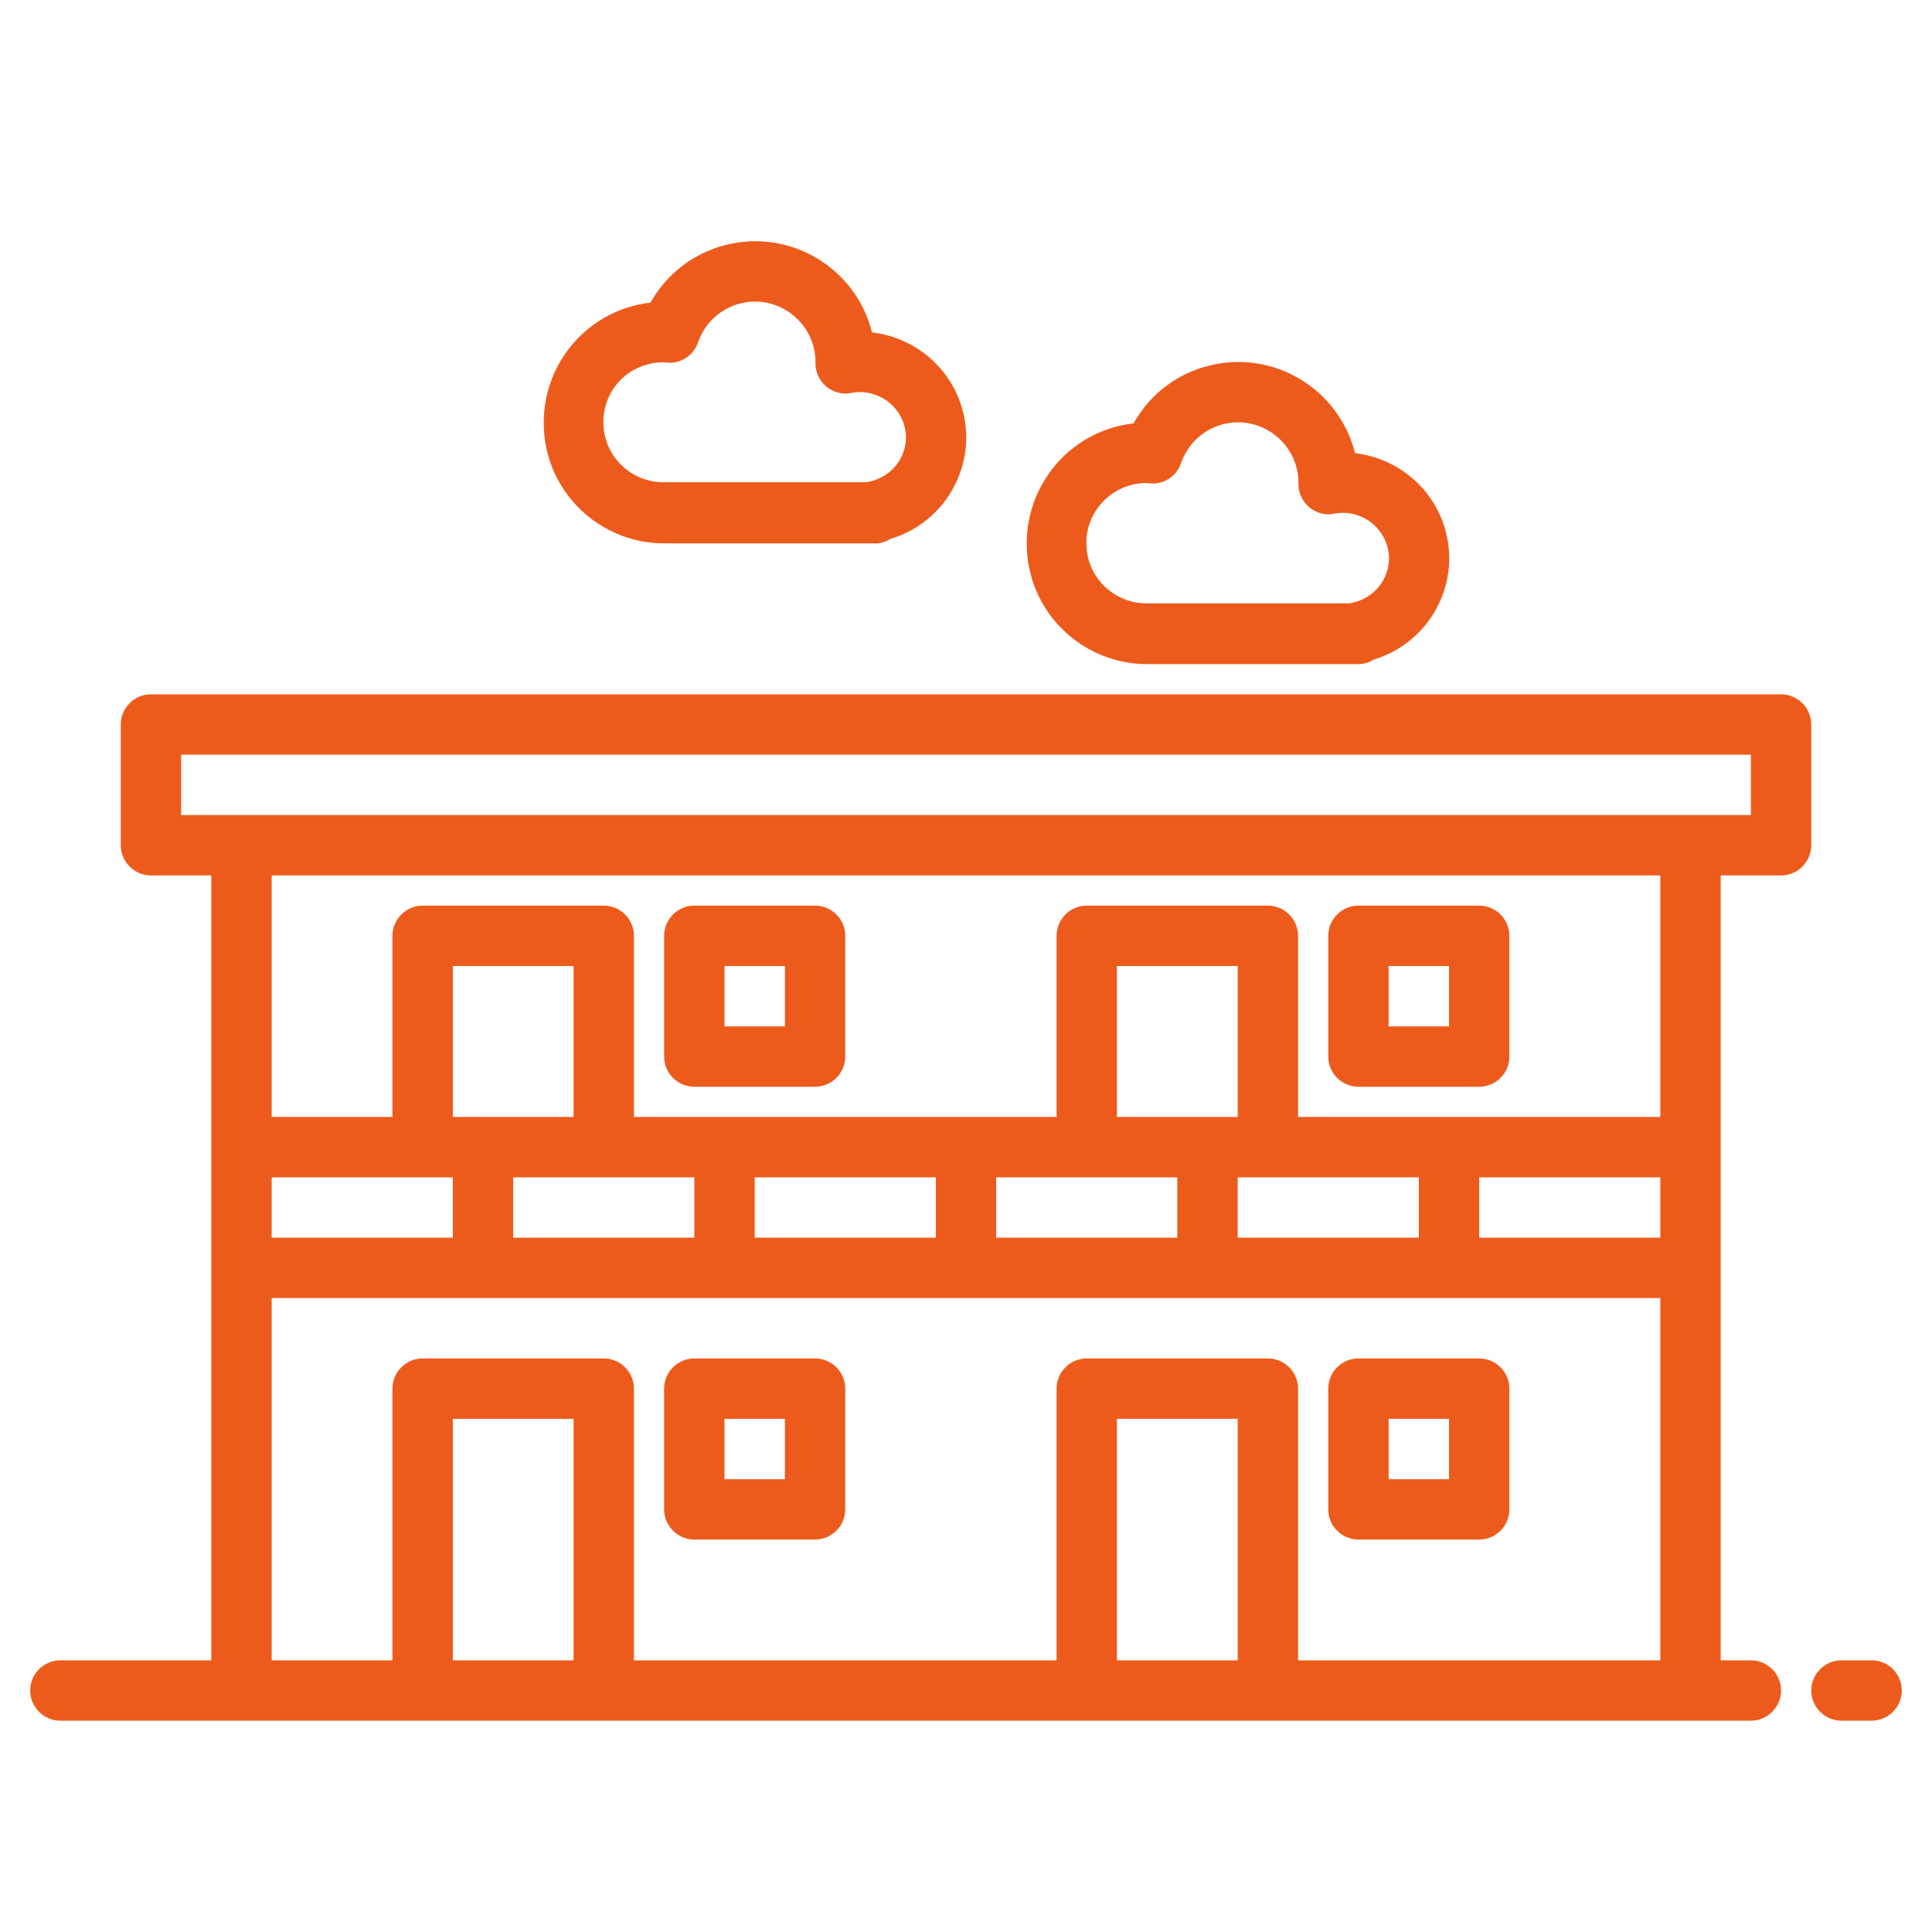
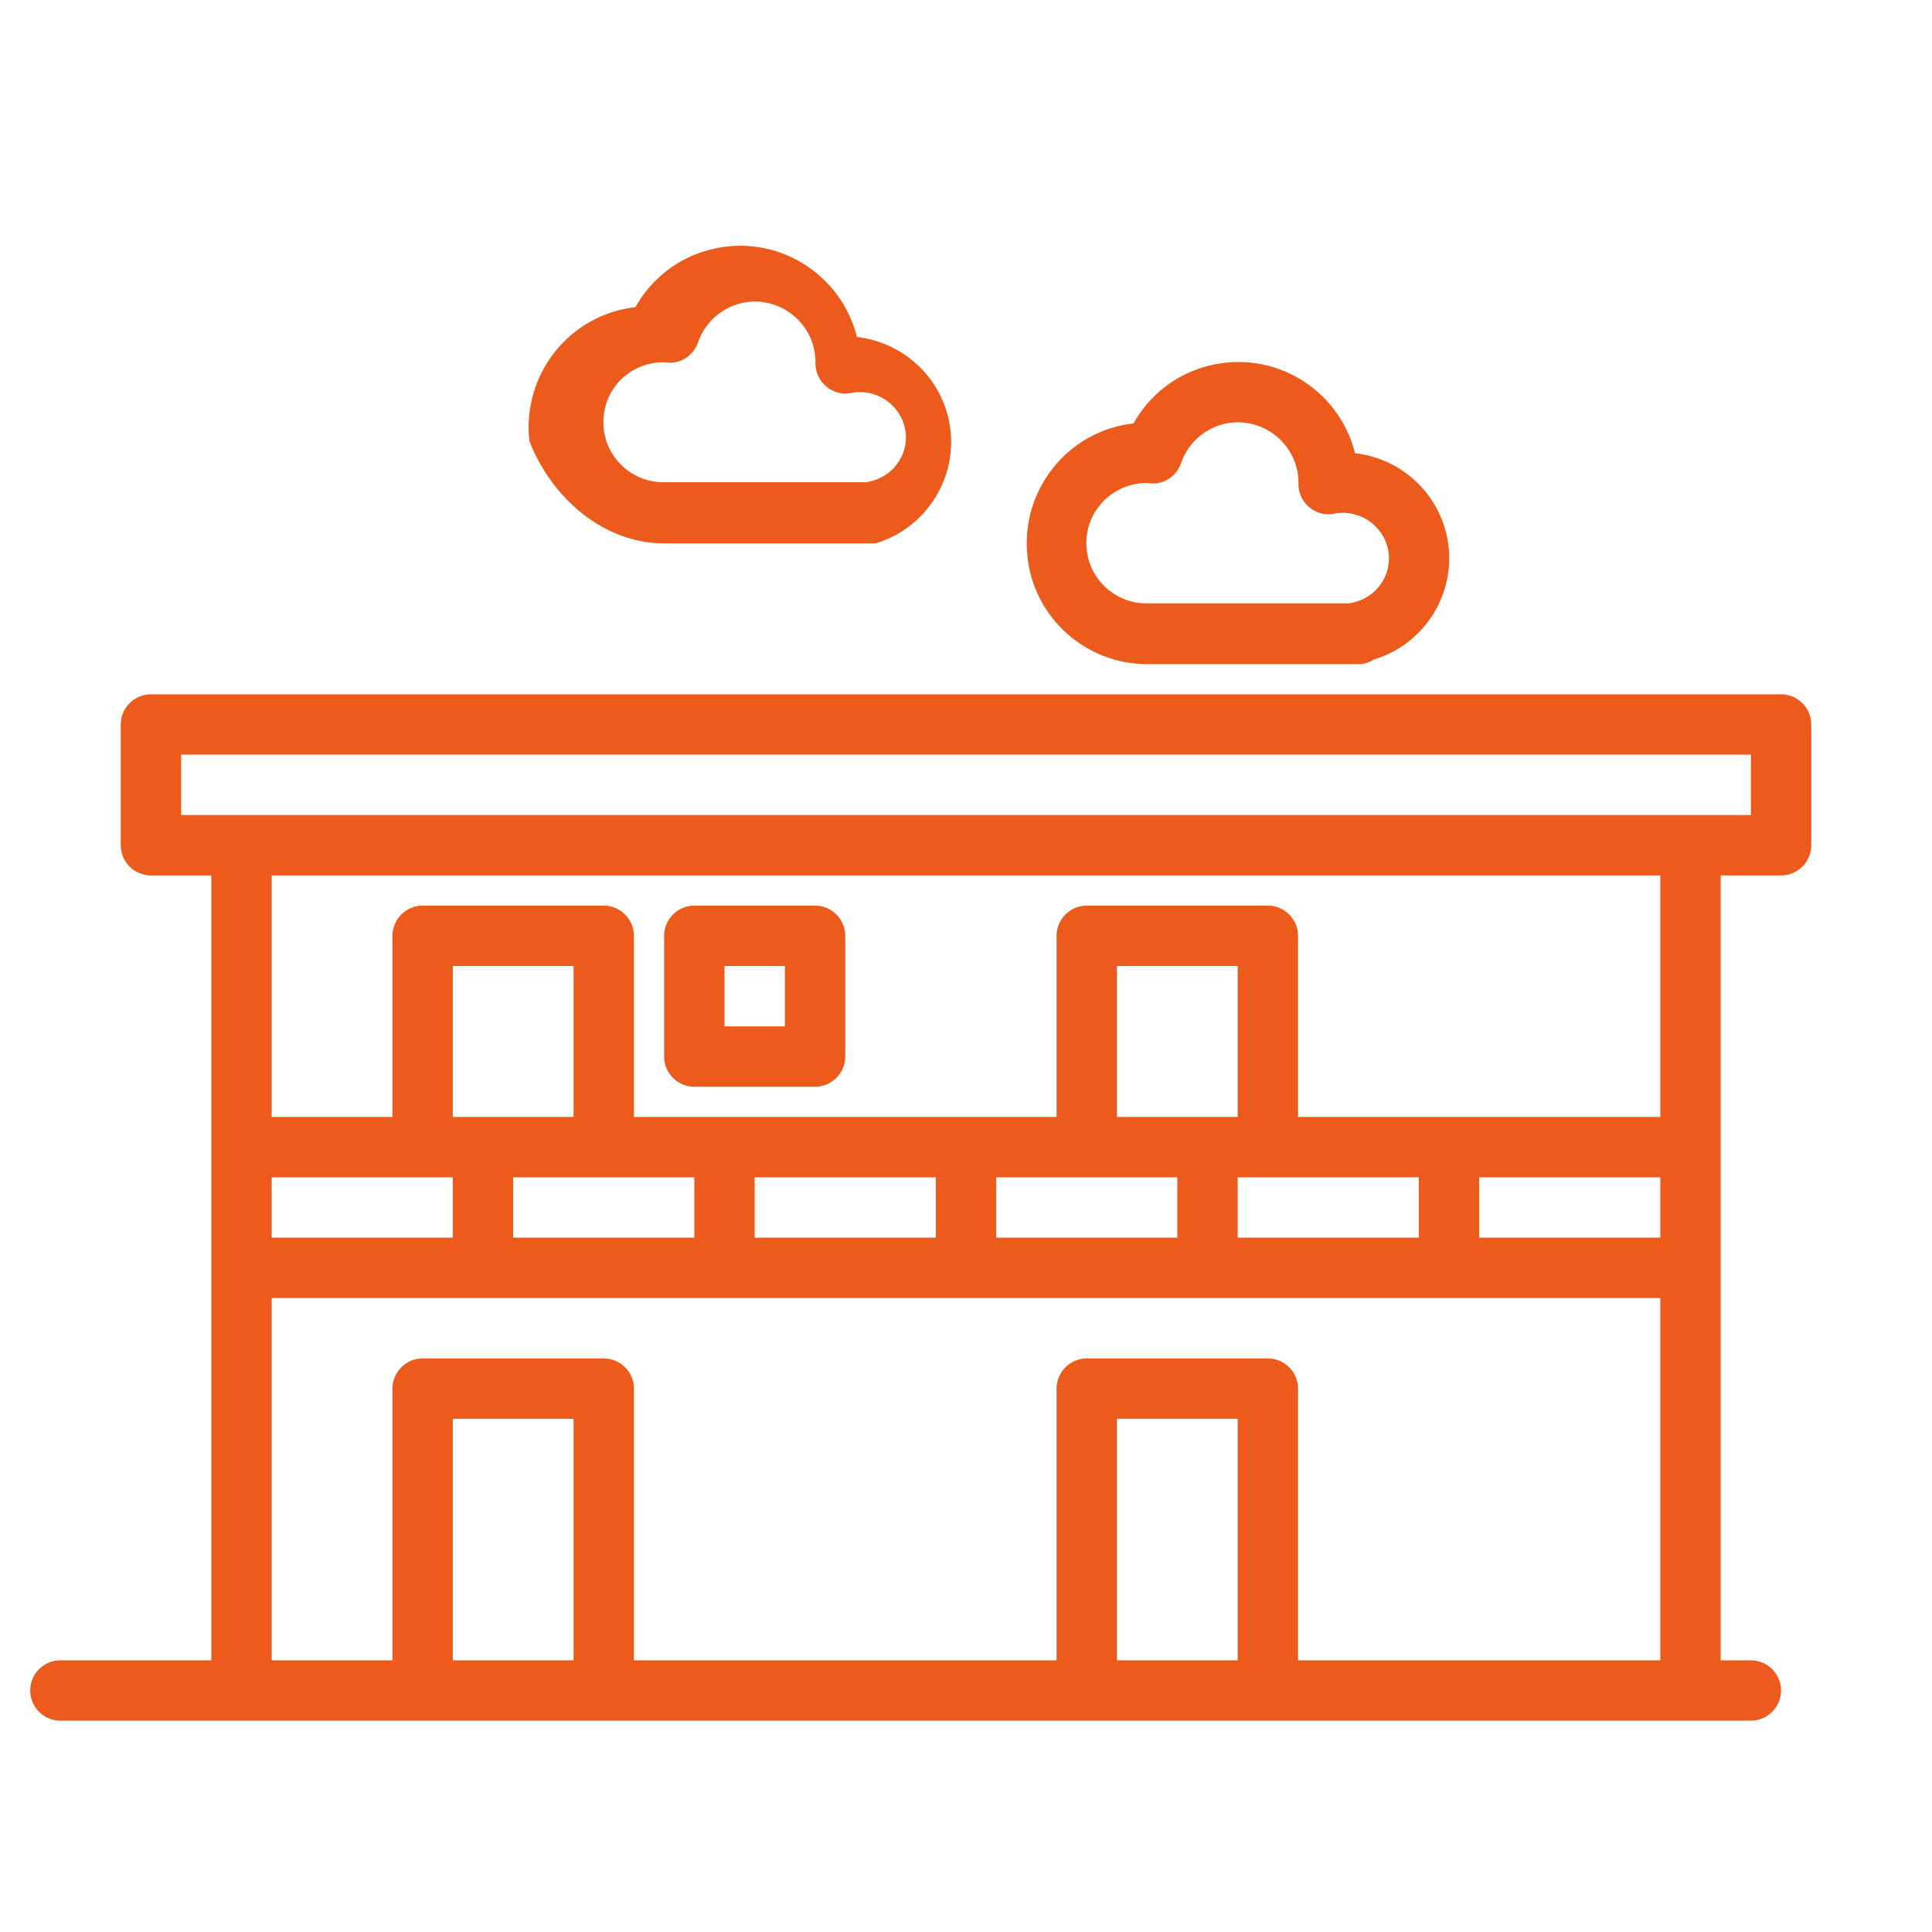
<svg xmlns="http://www.w3.org/2000/svg" id="Layer_1" x="0px" y="0px" viewBox="0 0 512 512" style="enable-background:new 0 0 512 512;" xml:space="preserve">
  <style type="text/css">
	.st0{fill:#ED5B1C;}
</style>
-   <path class="st0" d="M496,440h-8c-4.4,0-8,3.6-8,8s3.6,8,8,8h8c4.4,0,8-3.6,8-8S500.4,440,496,440z" />
-   <path class="st0" d="M216,360h-32c-4.4,0-8,3.6-8,8v32c0,4.4,3.6,8,8,8h32c4.4,0,8-3.6,8-8v-32C224,363.6,220.4,360,216,360z   M208,392h-16v-16h16V392z" />
-   <path class="st0" d="M392,360h-32c-4.4,0-8,3.6-8,8v32c0,4.4,3.6,8,8,8h32c4.4,0,8-3.6,8-8v-32C400,363.6,396.4,360,392,360z   M384,392h-16v-16h16V392z" />
  <path class="st0" d="M184,288h32c4.4,0,8-3.6,8-8v-32c0-4.4-3.6-8-8-8h-32c-4.4,0-8,3.6-8,8v32C176,284.4,179.6,288,184,288z   M192,256h16v16h-16V256z" />
-   <path class="st0" d="M360,288h32c4.4,0,8-3.6,8-8v-32c0-4.4-3.6-8-8-8h-32c-4.4,0-8,3.6-8,8v32C352,284.4,355.6,288,360,288z   M368,256h16v16h-16V256z" />
  <path class="st0" d="M480,192c0-4.4-3.6-8-8-8H40c-4.4,0-8,3.6-8,8v32c0,4.4,3.6,8,8,8h16v208H16c-4.4,0-8,3.6-8,8s3.6,8,8,8h448  c4.4,0,8-3.6,8-8s-3.6-8-8-8h-8V232h16c4.4,0,8-3.6,8-8V192z M440,328h-48v-16h48V328z M376,328h-48v-16h48V328z M328,296h-32v-40  h32V296z M312,312v16h-48v-16H312z M248,328h-48v-16h48V328z M184,328h-48v-16h48V328z M152,296h-32v-40h32V296z M120,312v16H72v-16  H120z M120,440v-64h32v64H120z M296,440v-64h32v64H296z M344,440v-72c0-4.4-3.6-8-8-8h-48c-4.4,0-8,3.6-8,8v72H168v-72  c0-4.4-3.6-8-8-8h-48c-4.4,0-8,3.6-8,8v72H72v-96h368v96H344z M440,296h-96v-48c0-4.4-3.6-8-8-8h-48c-4.4,0-8,3.6-8,8v48H168v-48  c0-4.4-3.6-8-8-8h-48c-4.4,0-8,3.6-8,8v48H72v-64h368V296z M464,216H48v-16h416V216z" />
-   <path class="st0" d="M176,144h56c1.4,0,2.8-0.4,4-1.2c14.8-4.4,23.3-20,18.9-34.8c-3.2-10.8-12.6-18.6-23.8-19.9  c-4.3-17.1-21.6-27.5-38.7-23.2c-8.5,2.1-15.7,7.6-20,15.3c-17.6,2-30.1,17.9-28.1,35.5C146.1,131.8,159.8,144,176,144z M175.7,96  l1.2,0.1c3.6,0.3,6.9-1.9,8.1-5.4c2.9-8.3,11.9-12.8,20.3-9.9c6.3,2.2,10.7,8.1,10.8,14.8v0.7c0,4.4,3.6,8,8,8  c0.5,0,1.1-0.1,1.6-0.2c6.6-1.2,13,3.2,14.2,9.8c0.1,0.6,0.2,1.3,0.2,1.9c0,5.7-4,10.6-9.6,11.8c-0.3,0.1-0.6,0.1-0.9,0.2H176  c-8.8,0.1-16.1-7-16.1-15.9S166.9,96.1,175.7,96z" />
+   <path class="st0" d="M176,144h56c14.8-4.4,23.3-20,18.9-34.8c-3.2-10.8-12.6-18.6-23.8-19.9  c-4.3-17.1-21.6-27.5-38.7-23.2c-8.5,2.1-15.7,7.6-20,15.3c-17.6,2-30.1,17.9-28.1,35.5C146.1,131.8,159.8,144,176,144z M175.7,96  l1.2,0.1c3.6,0.3,6.9-1.9,8.1-5.4c2.9-8.3,11.9-12.8,20.3-9.9c6.3,2.2,10.7,8.1,10.8,14.8v0.7c0,4.4,3.6,8,8,8  c0.5,0,1.1-0.1,1.6-0.2c6.6-1.2,13,3.2,14.2,9.8c0.1,0.6,0.2,1.3,0.2,1.9c0,5.7-4,10.6-9.6,11.8c-0.3,0.1-0.6,0.1-0.9,0.2H176  c-8.8,0.1-16.1-7-16.1-15.9S166.9,96.1,175.7,96z" />
  <path class="st0" d="M304,176h56c1.4,0,2.8-0.4,4-1.2c14.8-4.4,23.3-20,18.9-34.8c-3.2-10.8-12.6-18.6-23.8-19.9  c-4.3-17.1-21.6-27.5-38.7-23.2c-8.5,2.1-15.7,7.6-20,15.3c-17.6,2-30.1,17.9-28.1,35.5C274.1,163.8,287.8,176,304,176z M303.7,128  l1.2,0.1c3.6,0.3,6.9-1.9,8.1-5.4c2.9-8.3,11.9-12.8,20.3-9.9c6.3,2.2,10.7,8.1,10.8,14.8c0,0.3,0,0.5,0,0.7c0,4.4,3.6,8,8,8  c0.5,0,1.1-0.1,1.6-0.2c6.6-1.2,13,3.2,14.2,9.8c0.1,0.6,0.2,1.3,0.2,2c0,5.7-4,10.6-9.6,11.8c-0.3,0.1-0.6,0.1-0.9,0.2H304  c-8.8,0.1-16.1-7-16.1-15.9C287.8,135.3,294.9,128.1,303.7,128L303.7,128z" />
</svg>